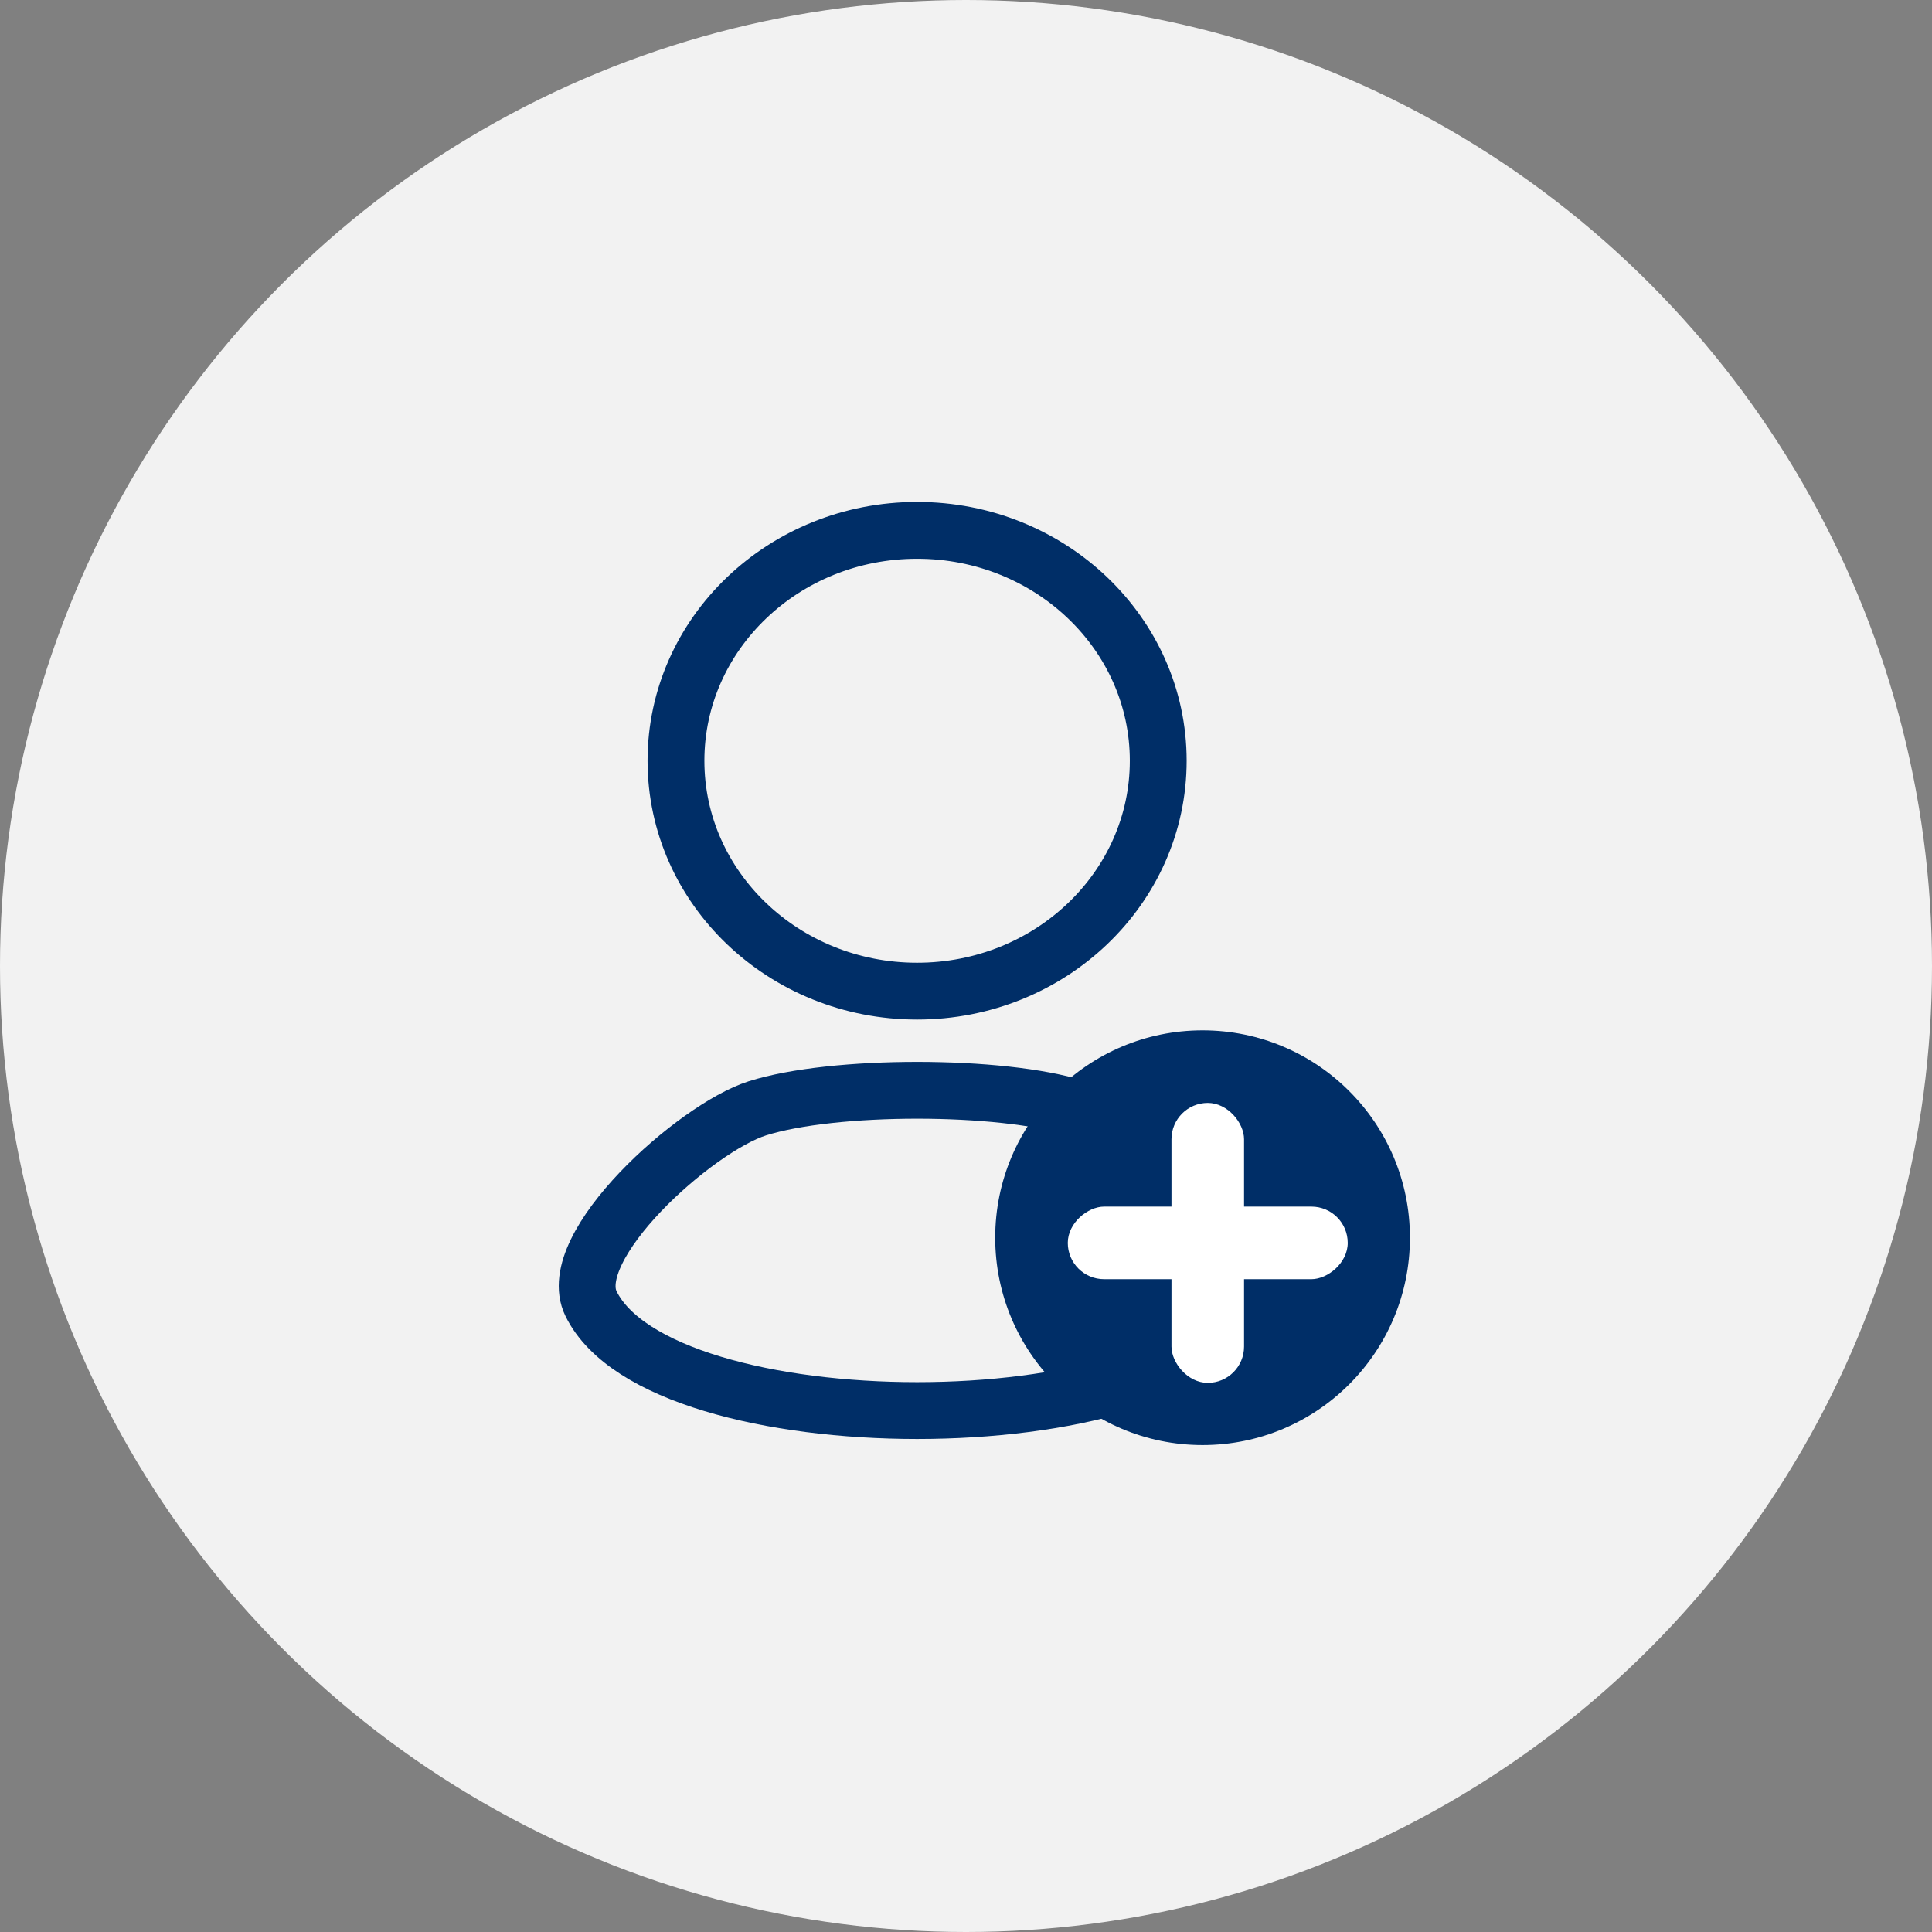
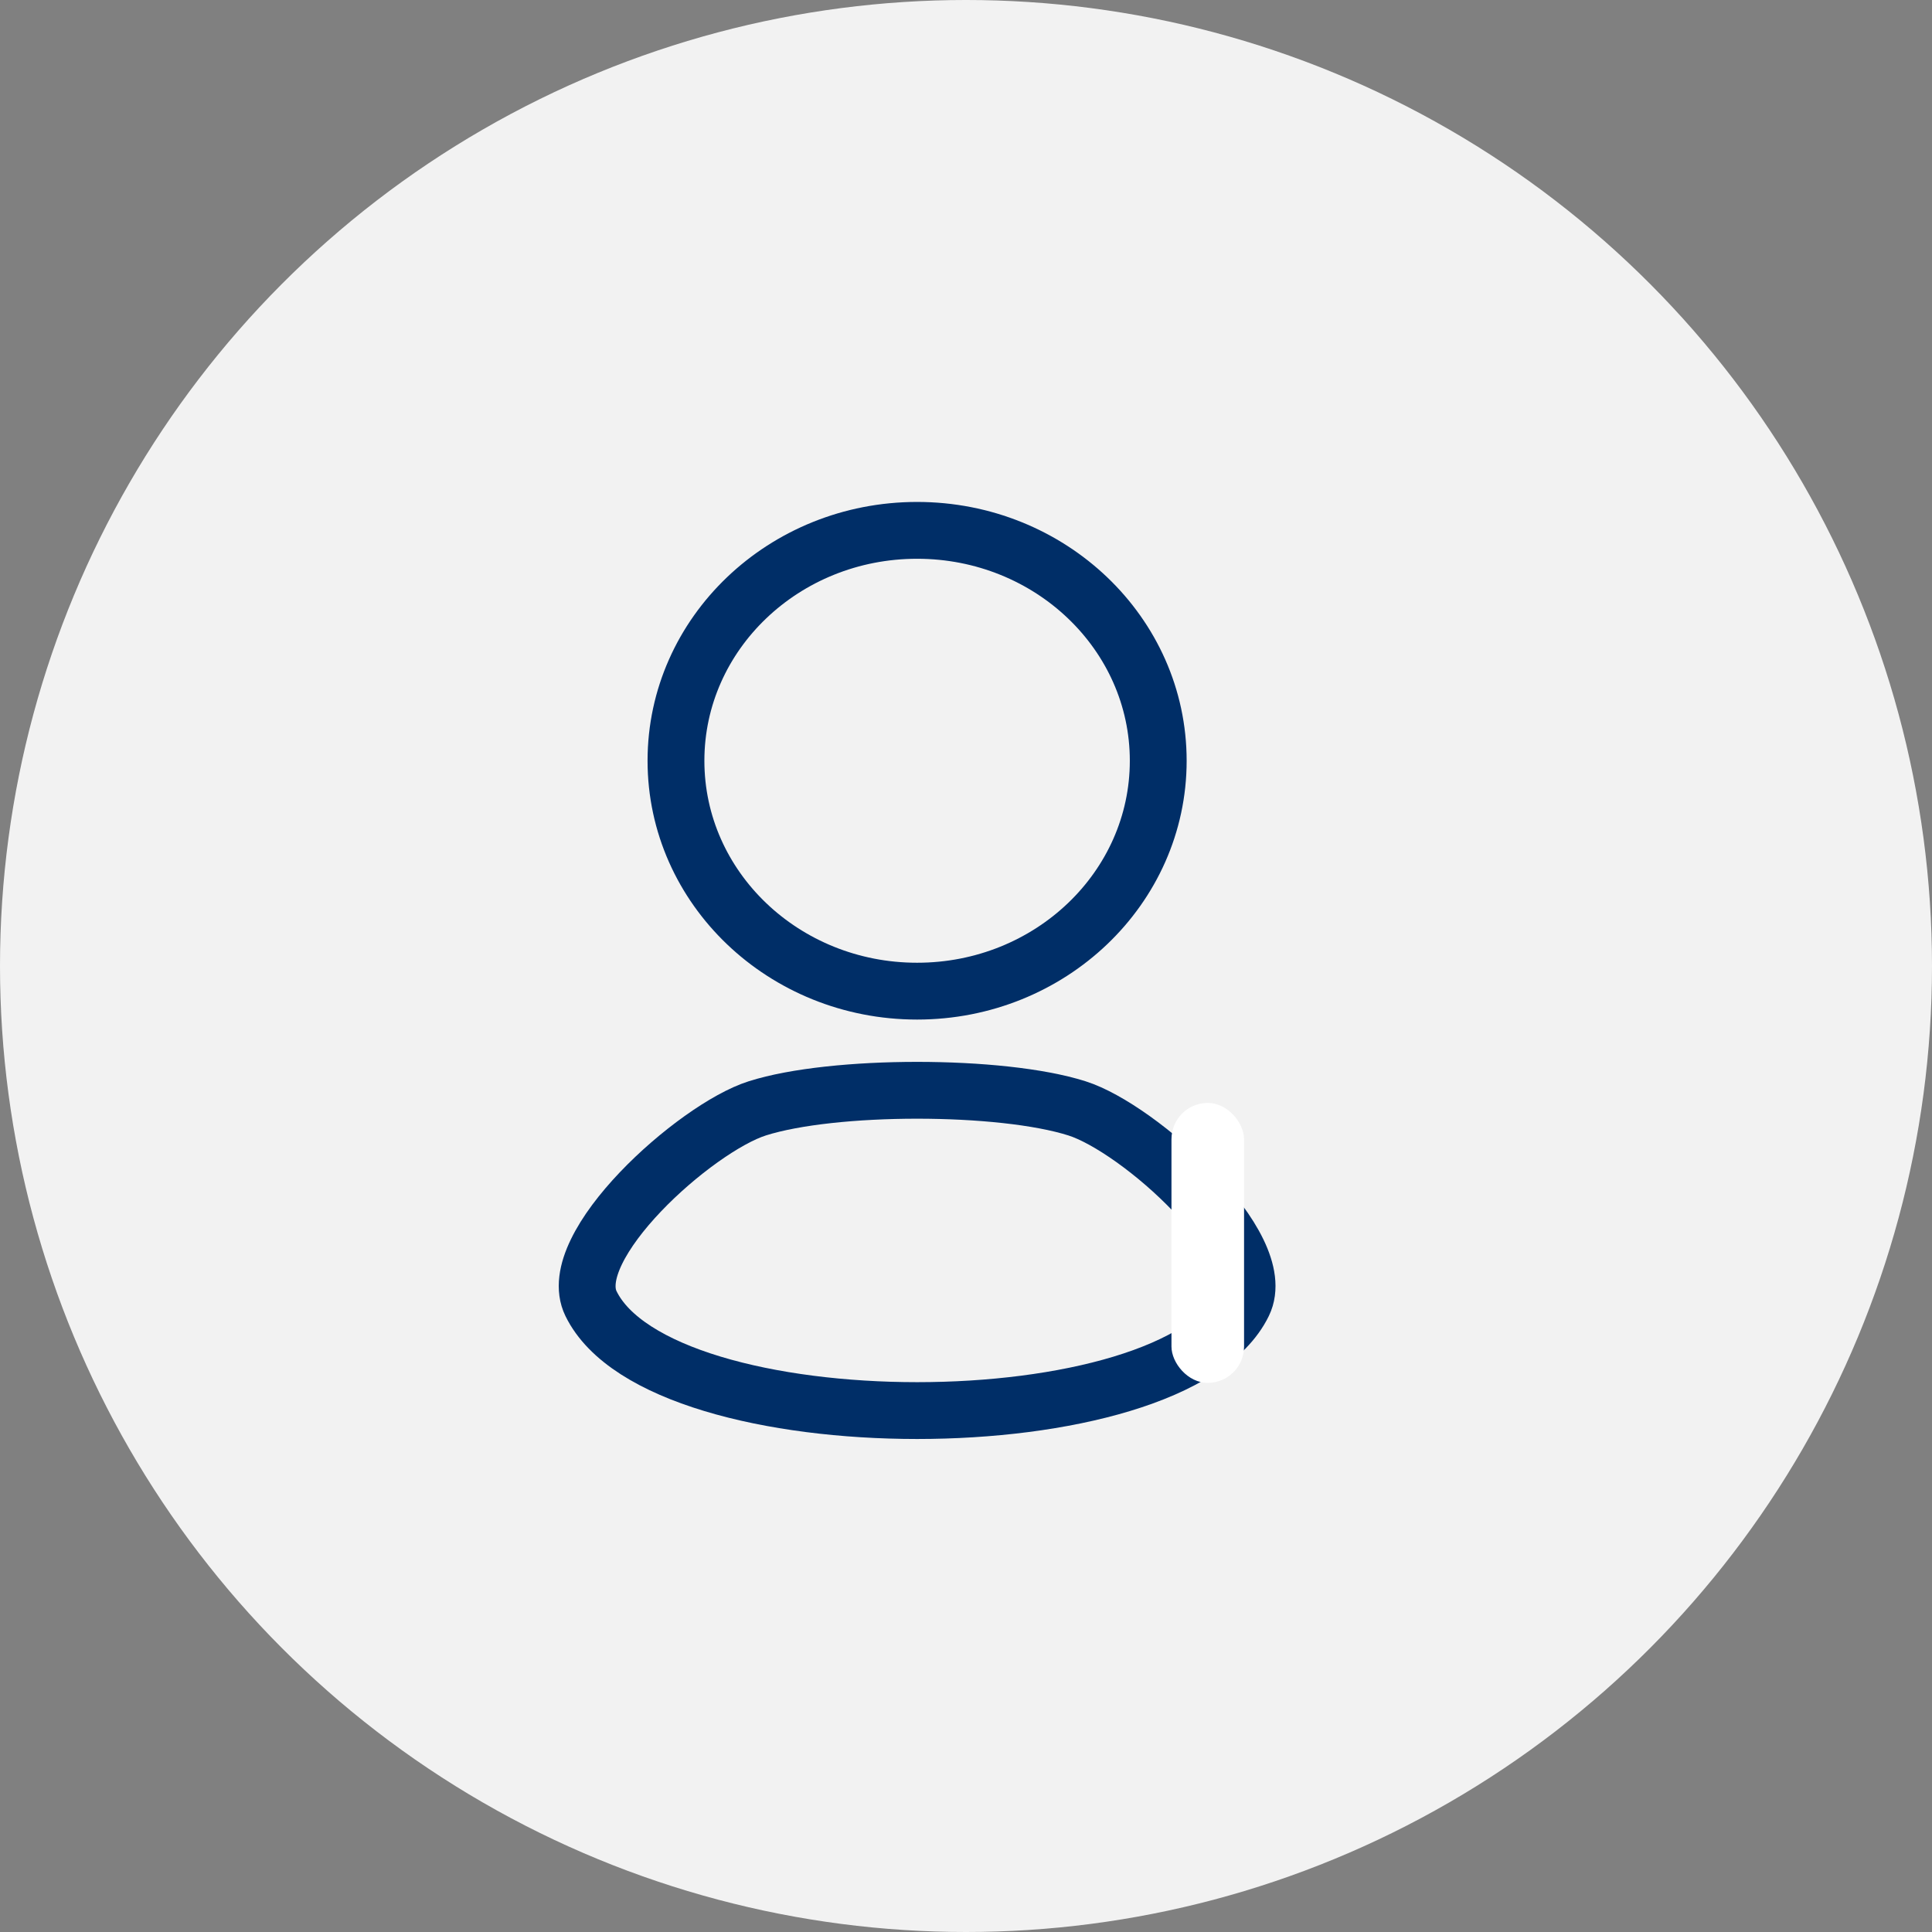
<svg xmlns="http://www.w3.org/2000/svg" width="102" height="102" viewBox="0 0 102 102">
  <rect x="0" y="0" width="102" height="102" fill="#808080" stroke="none" />
  <g id="Group_658" data-name="Group 658" transform="translate(-1135 -1496.603)">
    <circle id="Ellipse_36" data-name="Ellipse 36" cx="51" cy="51" r="51" transform="translate(1135 1496.603)" fill="#f2f2f2" />
    <g id="Group_657" data-name="Group 657" transform="translate(-3)">
      <g id="noun-person-2377458" transform="translate(1014.849 1505.833)">
        <path id="Path_242" data-name="Path 242" d="M234.1,30.934c0,6.718-5.7,12.164-12.731,12.164s-12.73-5.446-12.73-12.164,5.7-12.164,12.73-12.164S234.1,24.216,234.1,30.934" transform="translate(-49.8 0)" fill="none" stroke="#002e67" stroke-width="3" />
-         <path id="Path_243" data-name="Path 243" d="M188.79,355.981c1.472-3.021-5.5-9.268-8.783-10.307-4.009-1.271-12.864-1.271-16.872,0-3.28,1.04-10.256,7.286-8.783,10.307,3.672,7.533,30.766,7.533,34.438,0Z" transform="translate(0 -296.389)" fill="none" stroke="#002e67" stroke-width="3" />
+         <path id="Path_243" data-name="Path 243" d="M188.79,355.981c1.472-3.021-5.5-9.268-8.783-10.307-4.009-1.271-12.864-1.271-16.872,0-3.28,1.04-10.256,7.286-8.783,10.307,3.672,7.533,30.766,7.533,34.438,0" transform="translate(0 -296.389)" fill="none" stroke="#002e67" stroke-width="3" />
      </g>
      <g id="Group_656" data-name="Group 656">
-         <circle id="Ellipse_37" data-name="Ellipse 37" cx="10.948" cy="10.948" r="10.948" transform="translate(1190.542 1551)" fill="#002e67" />
        <g id="Group_655" data-name="Group 655" transform="translate(1194.374 1554.832)">
          <rect id="Rectangle_90" data-name="Rectangle 90" width="3.832" height="14.78" rx="1.916" transform="translate(5.474 0)" fill="#fff" />
-           <rect id="Rectangle_91" data-name="Rectangle 91" width="3.832" height="14.78" rx="1.916" transform="translate(14.78 5.474) rotate(90)" fill="#fff" />
        </g>
      </g>
    </g>
  </g>
</svg>